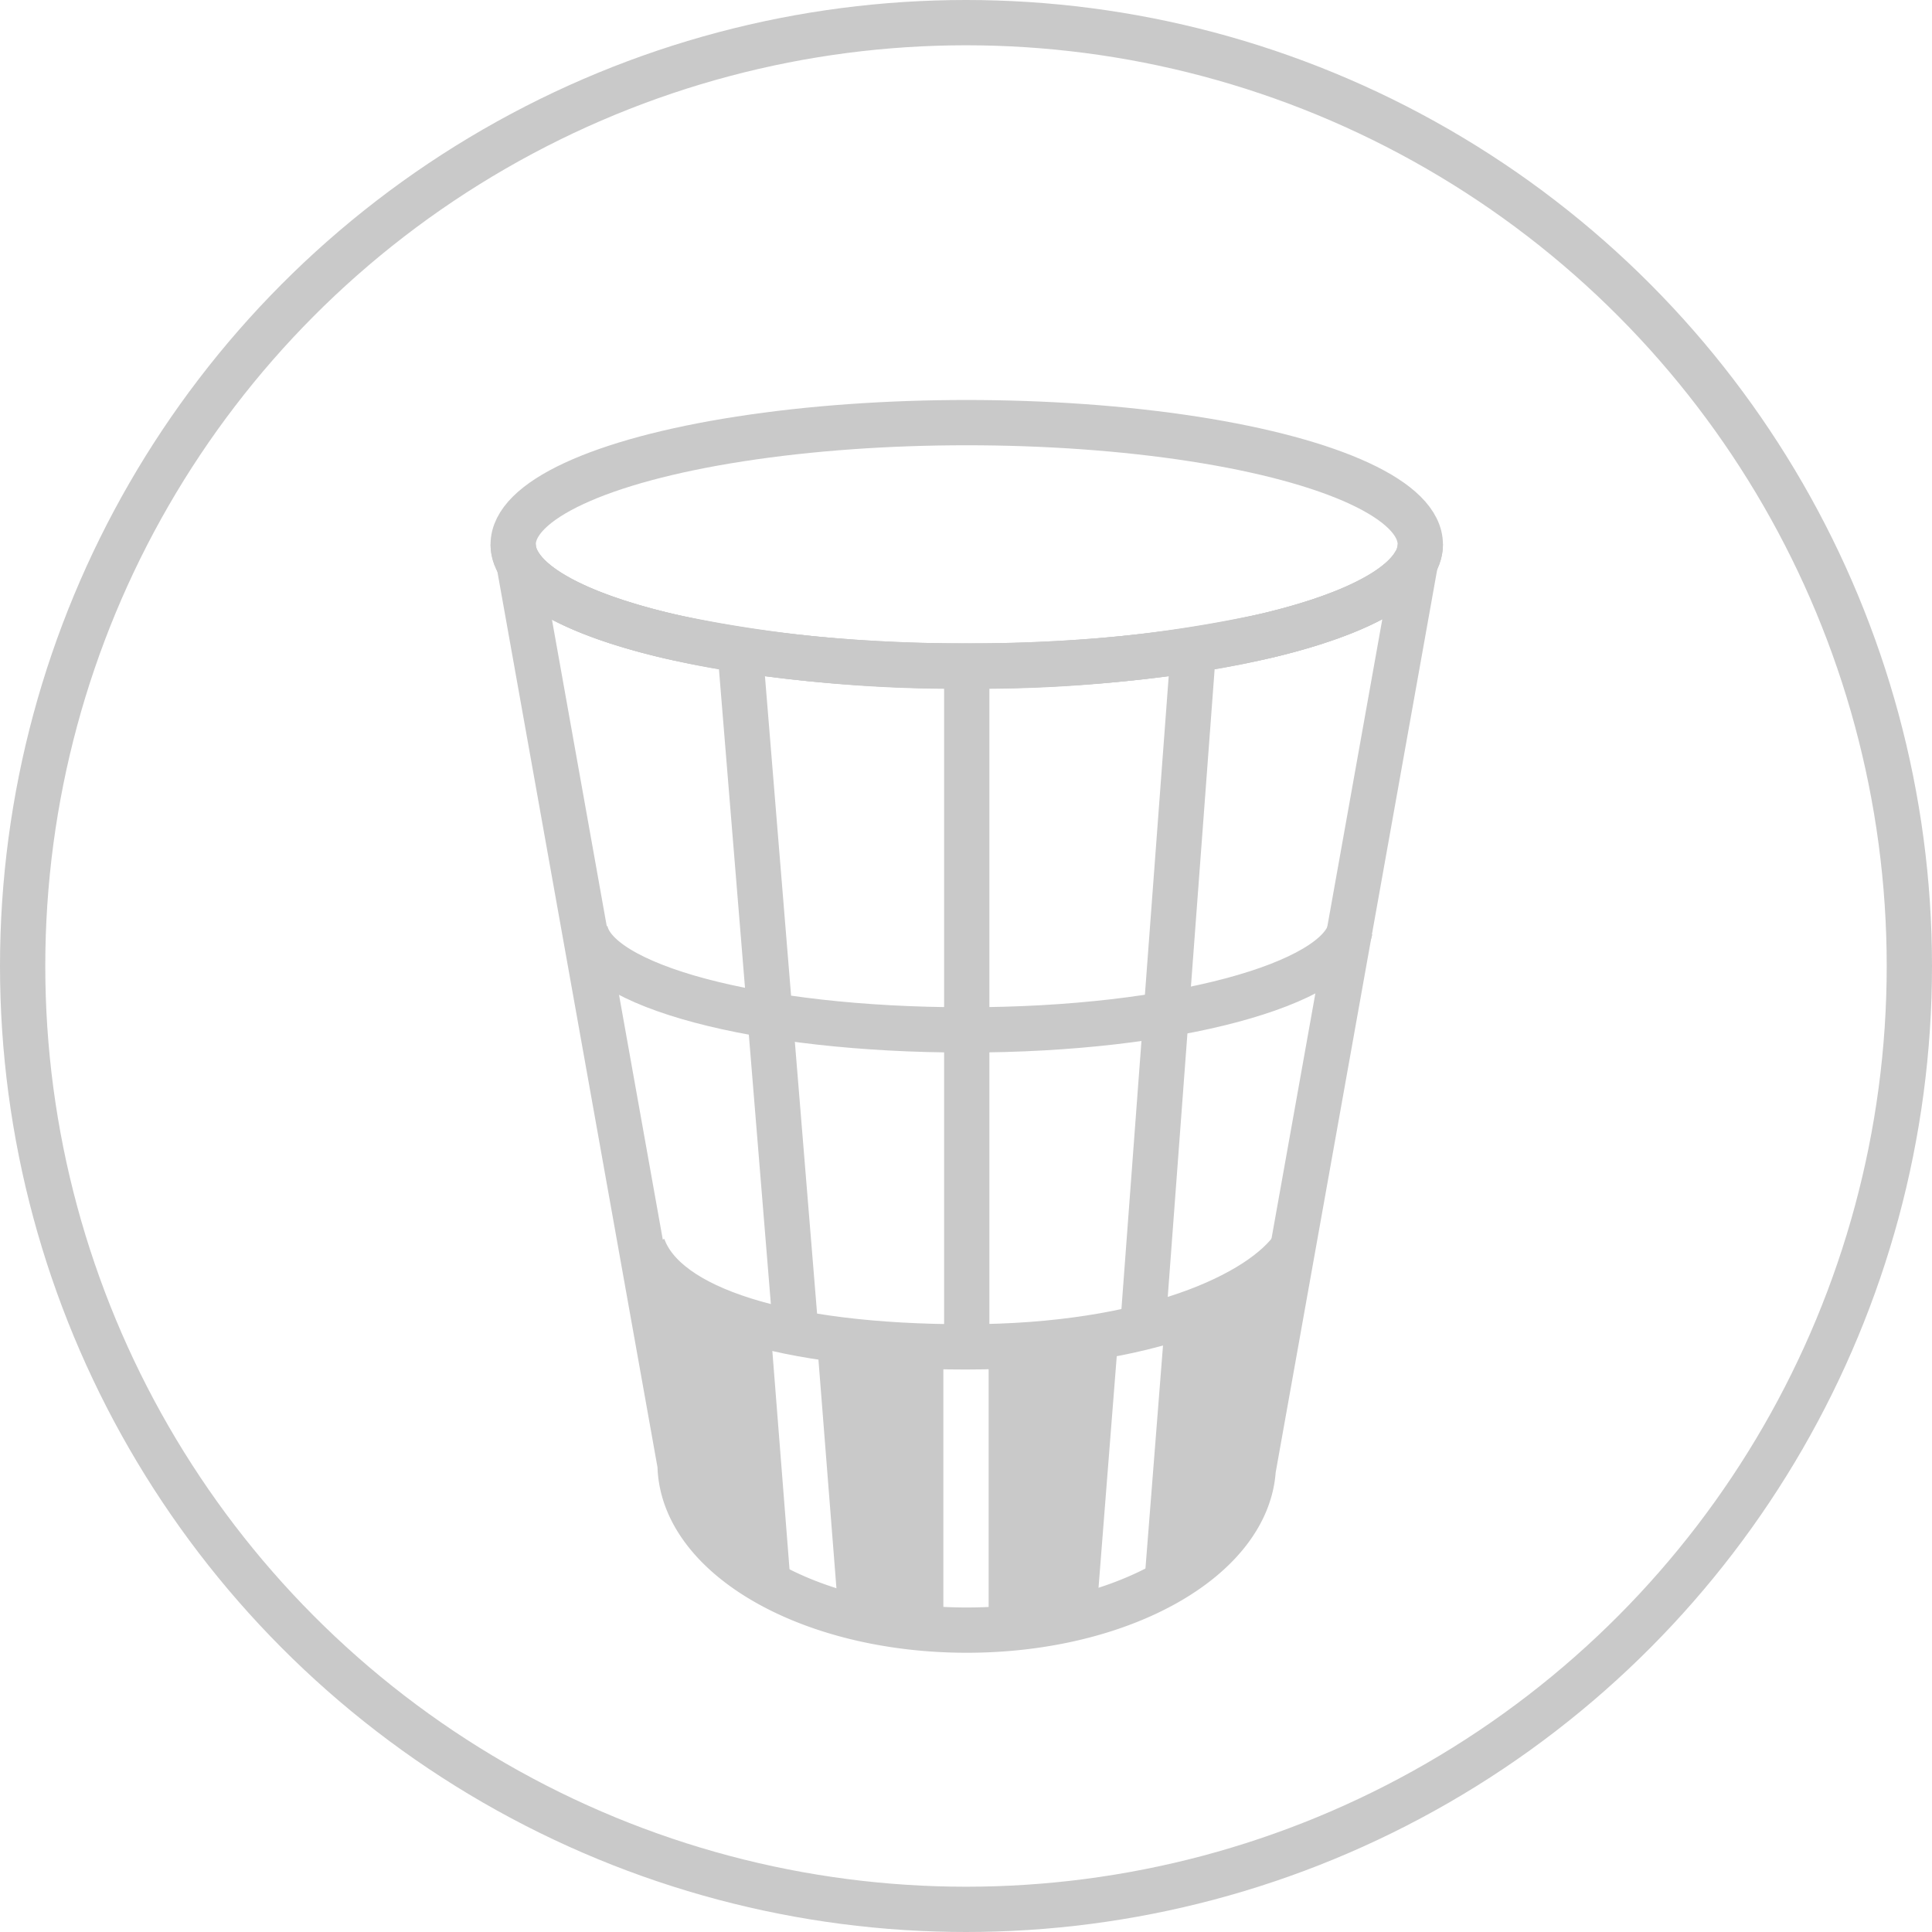
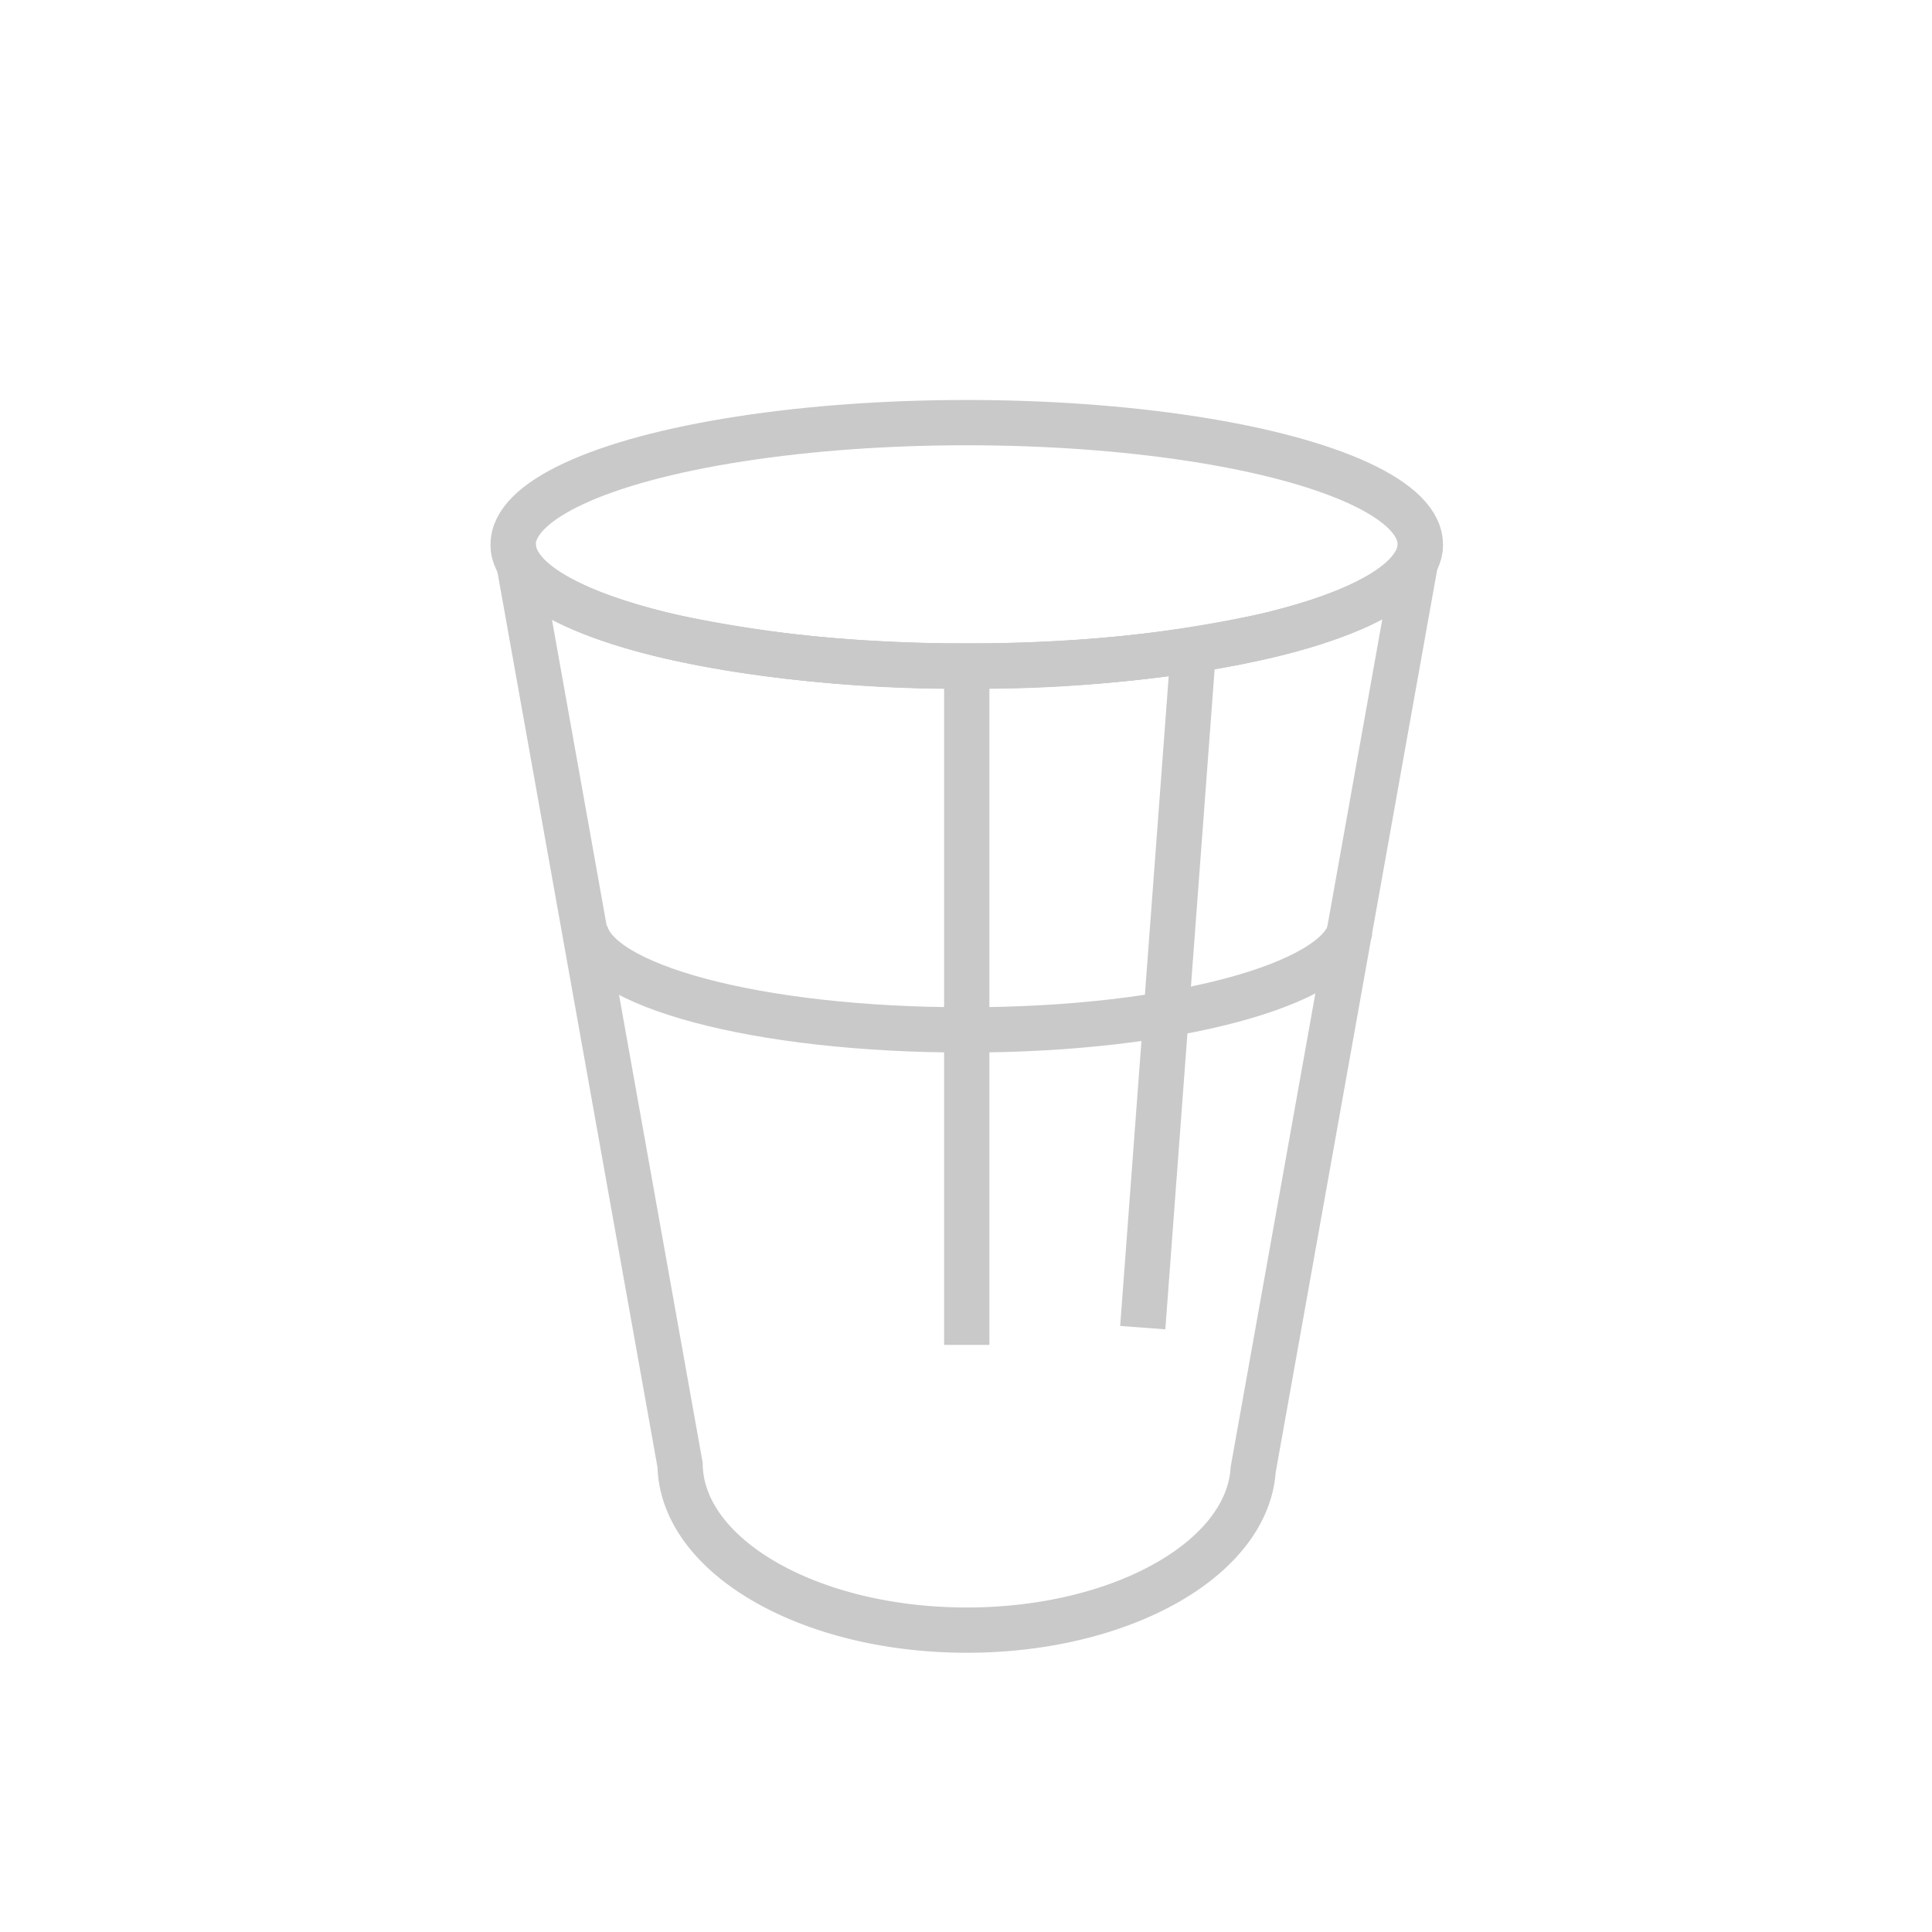
<svg xmlns="http://www.w3.org/2000/svg" width="128" height="128" viewBox="0 0 128 128">
  <g id="icon-trash" transform="translate(-436 -391)">
    <g id="icon-drops" transform="translate(198 165)">
      <g id="Ellipse_1" data-name="Ellipse 1" transform="translate(238 226)" fill="none" stroke="#c9c9c9" stroke-width="3">
-         <circle cx="64" cy="64" r="64" stroke="none" />
-         <circle cx="64" cy="64" r="62.5" fill="none" />
-       </g>
+         </g>
    </g>
    <g id="Group_11" data-name="Group 11" transform="translate(0 -158)">
      <g id="Group_9" data-name="Group 9">
        <ellipse id="Ellipse_3" data-name="Ellipse 3" cx="30.049" cy="8.065" rx="30.049" ry="8.065" transform="translate(470 577)" fill="none" stroke="#c9c9c9" stroke-width="3" />
        <path id="Path_48" data-name="Path 48" d="M10.672,59.847,0,.151C1.134,2.02,4.719,3.73,10.1,4.971A90.749,90.749,0,0,0,29.662,6.914,90.2,90.2,0,0,0,49.424,4.925C54.842,3.654,58.387,1.907,59.4.005L48.64,60.151c-.383,5.91-8.733,10.633-18.978,10.633C19.243,70.783,10.783,65.9,10.672,59.847Z" transform="translate(470.386 586.216)" fill="none" stroke="#c9c9c9" stroke-width="3" />
        <path id="Path_54" data-name="Path 54" d="M0,0V44.842" transform="translate(500.049 593.26)" fill="none" stroke="#c9c9c9" stroke-width="3" />
        <path id="Path_46" data-name="Path 46" d="M5-1,1.661,43.7" transform="translate(510.049 593.26)" fill="none" stroke="#c9c9c9" stroke-width="3" />
-         <path id="Path_47" data-name="Path 47" d="M-5-1l3.723,45.52" transform="translate(490.049 593.26)" fill="none" stroke="#c9c9c9" stroke-width="3" />
        <path id="Path_49" data-name="Path 49" d="M60.1,8.065c0,4.454-13.453,8.065-30.049,8.065S0,12.519,0,8.065" transform="translate(470 577)" fill="none" stroke="#c9c9c9" stroke-width="3" />
        <path id="Path_50" data-name="Path 50" d="M50.957,8.065c-.816,3.6-11.579,6.652-25.455,6.652S.833,11.773.266,8.065" transform="translate(474.5 602.517)" fill="none" stroke="#c9c9c9" stroke-width="3" />
-         <path id="Path_51" data-name="Path 51" d="M47.226,8.065C45.1,11.221,37.615,14.717,25.5,14.717S5.557,12.186,4.1,8.065" transform="translate(474.5 623.517)" fill="none" stroke="#c9c9c9" stroke-width="3" />
      </g>
-       <path id="Subtraction_1" data-name="Subtraction 1" d="M3.917,9.144h0V-9.613a44.475,44.475,0,0,0,8.544-1.077L10.99,8A29.862,29.862,0,0,1,3.918,9.144Zm-3,0h0A29.894,29.894,0,0,1-5.96,8.03L-7.415-10.451a52.293,52.293,0,0,0,8.332.842V9.138ZM-9.058,6.908h0A15.647,15.647,0,0,1-14.45,3.15,7.585,7.585,0,0,1-16.525-1.76L-19-15.61c1.558,1.8,4.583,3.385,8.521,4.459L-9.058,6.907Zm23.146-.044v0L15.536-11.53A23.69,23.69,0,0,0,24.046-16l-2.6,14.543c-.212,3.275-2.892,6.307-7.353,8.32Z" transform="translate(497.583 648.824)" fill="#c9c9c9" />
    </g>
  </g>
</svg>